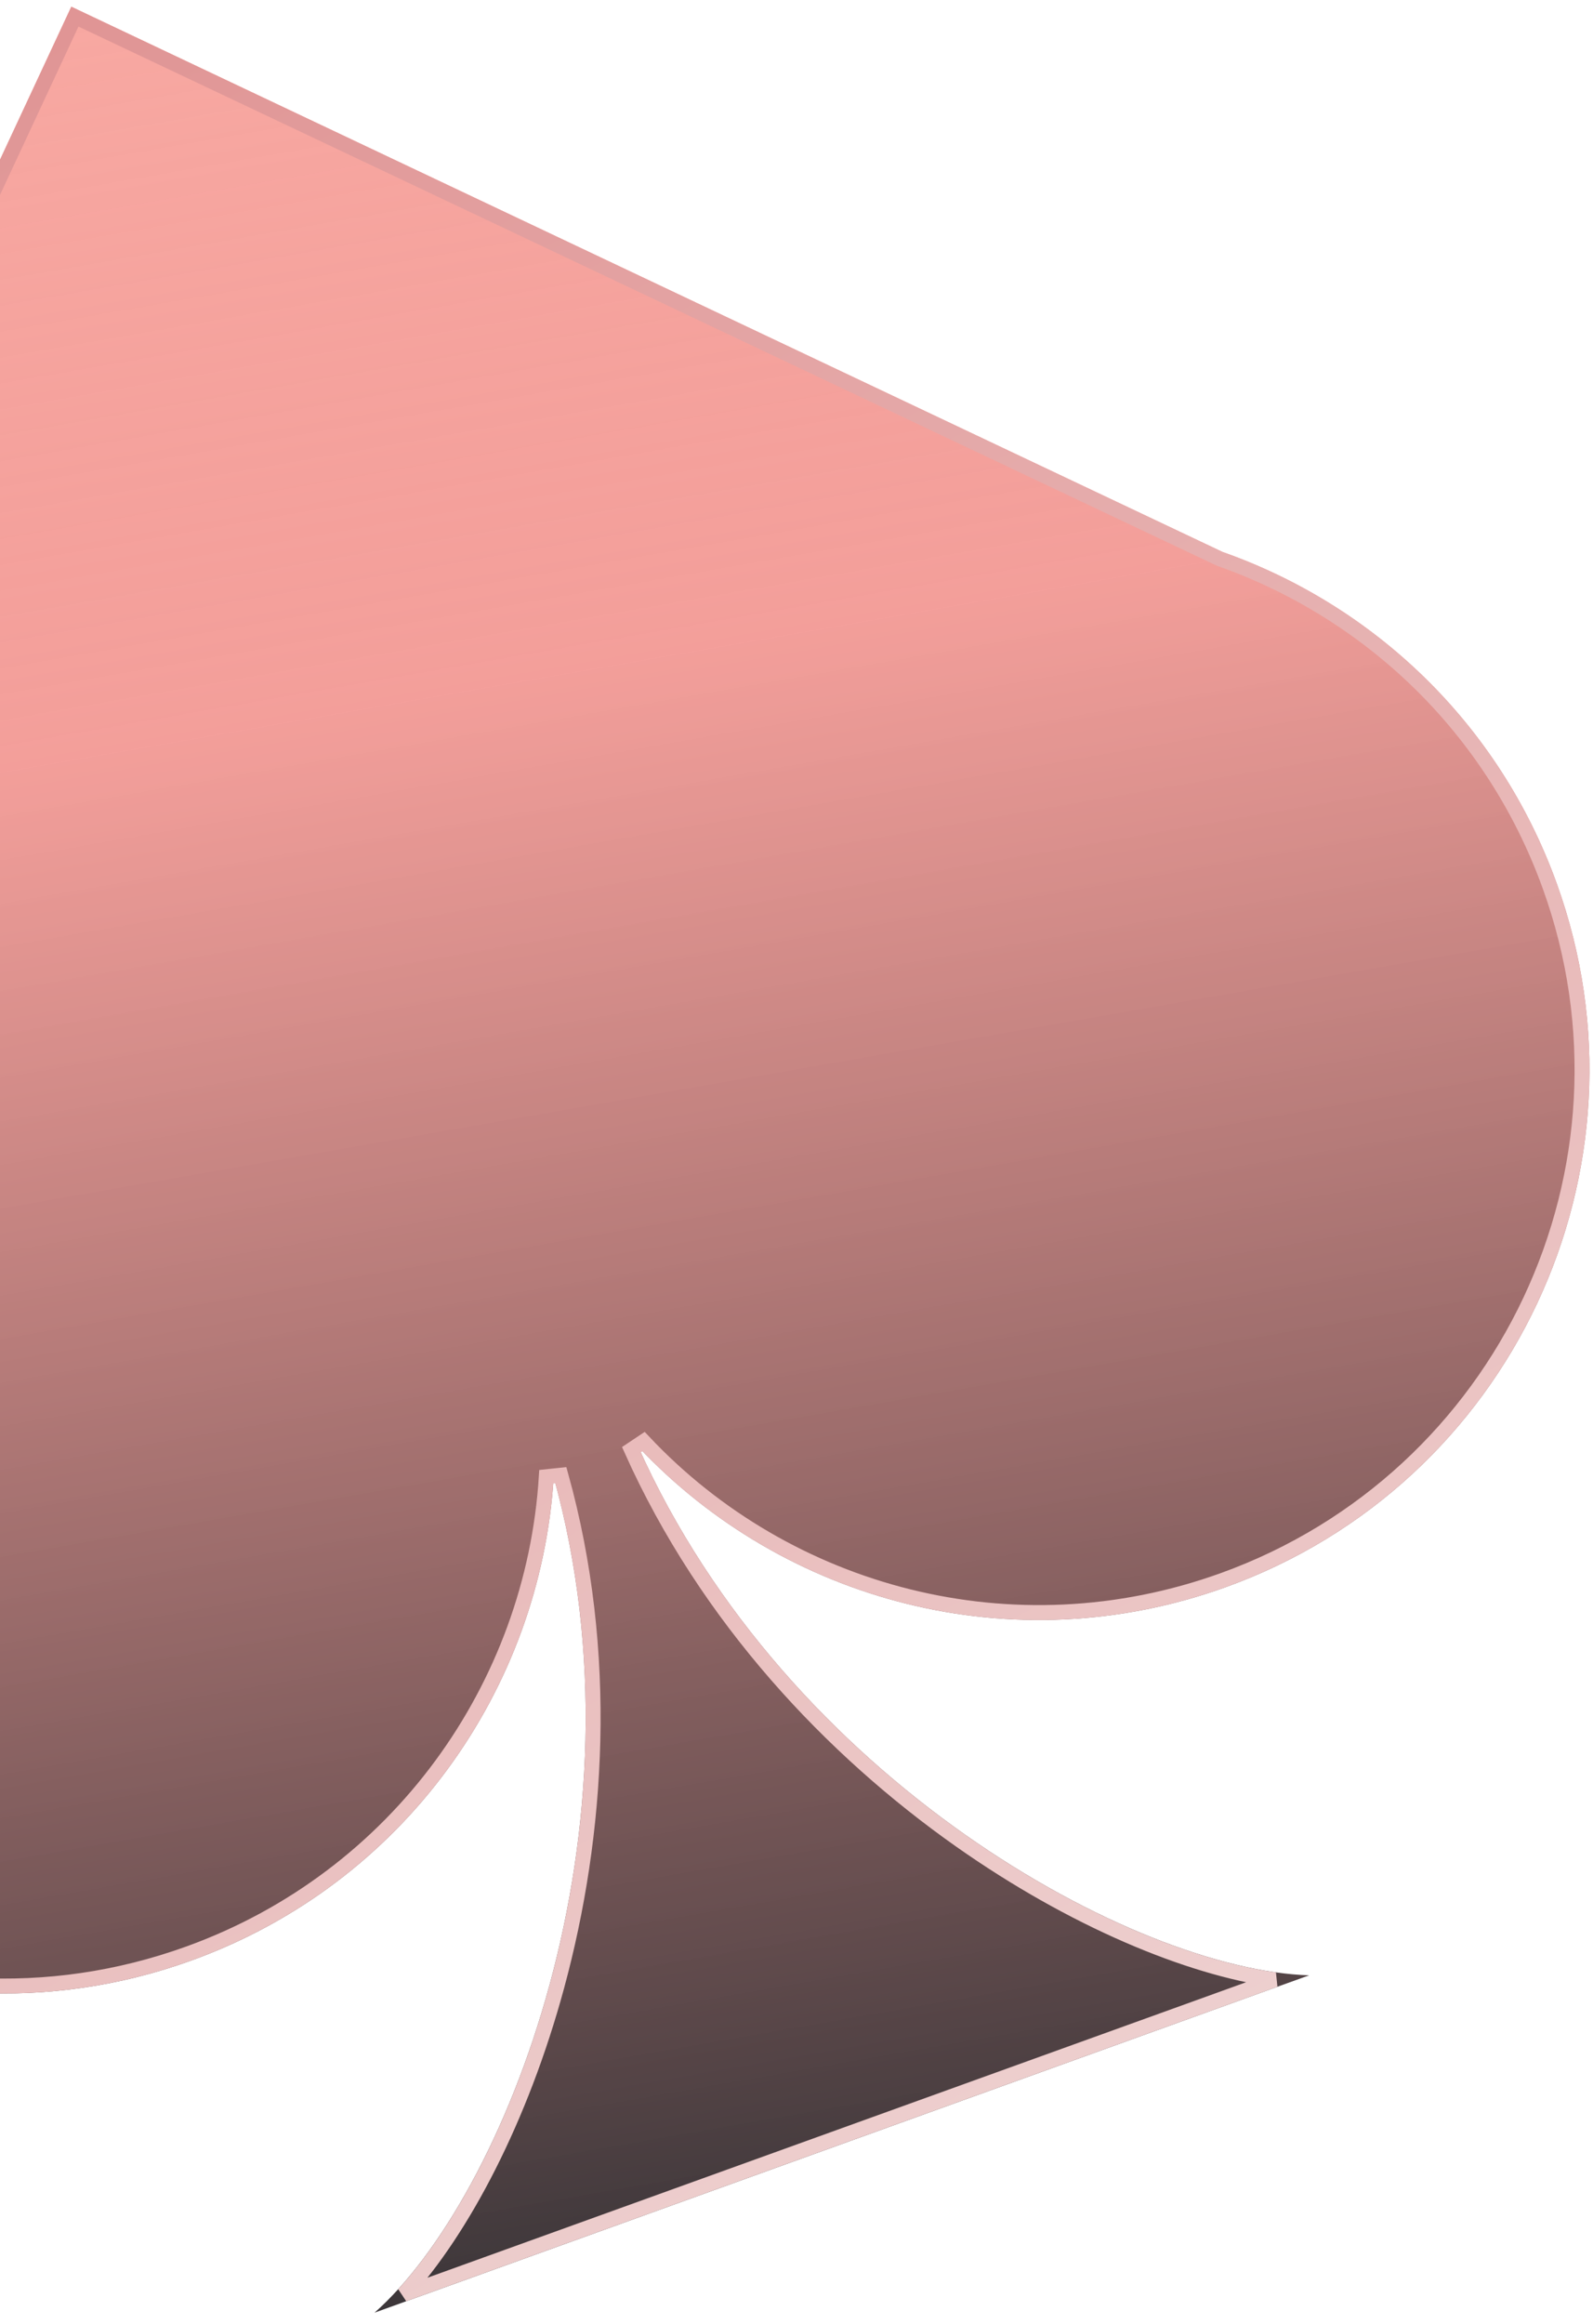
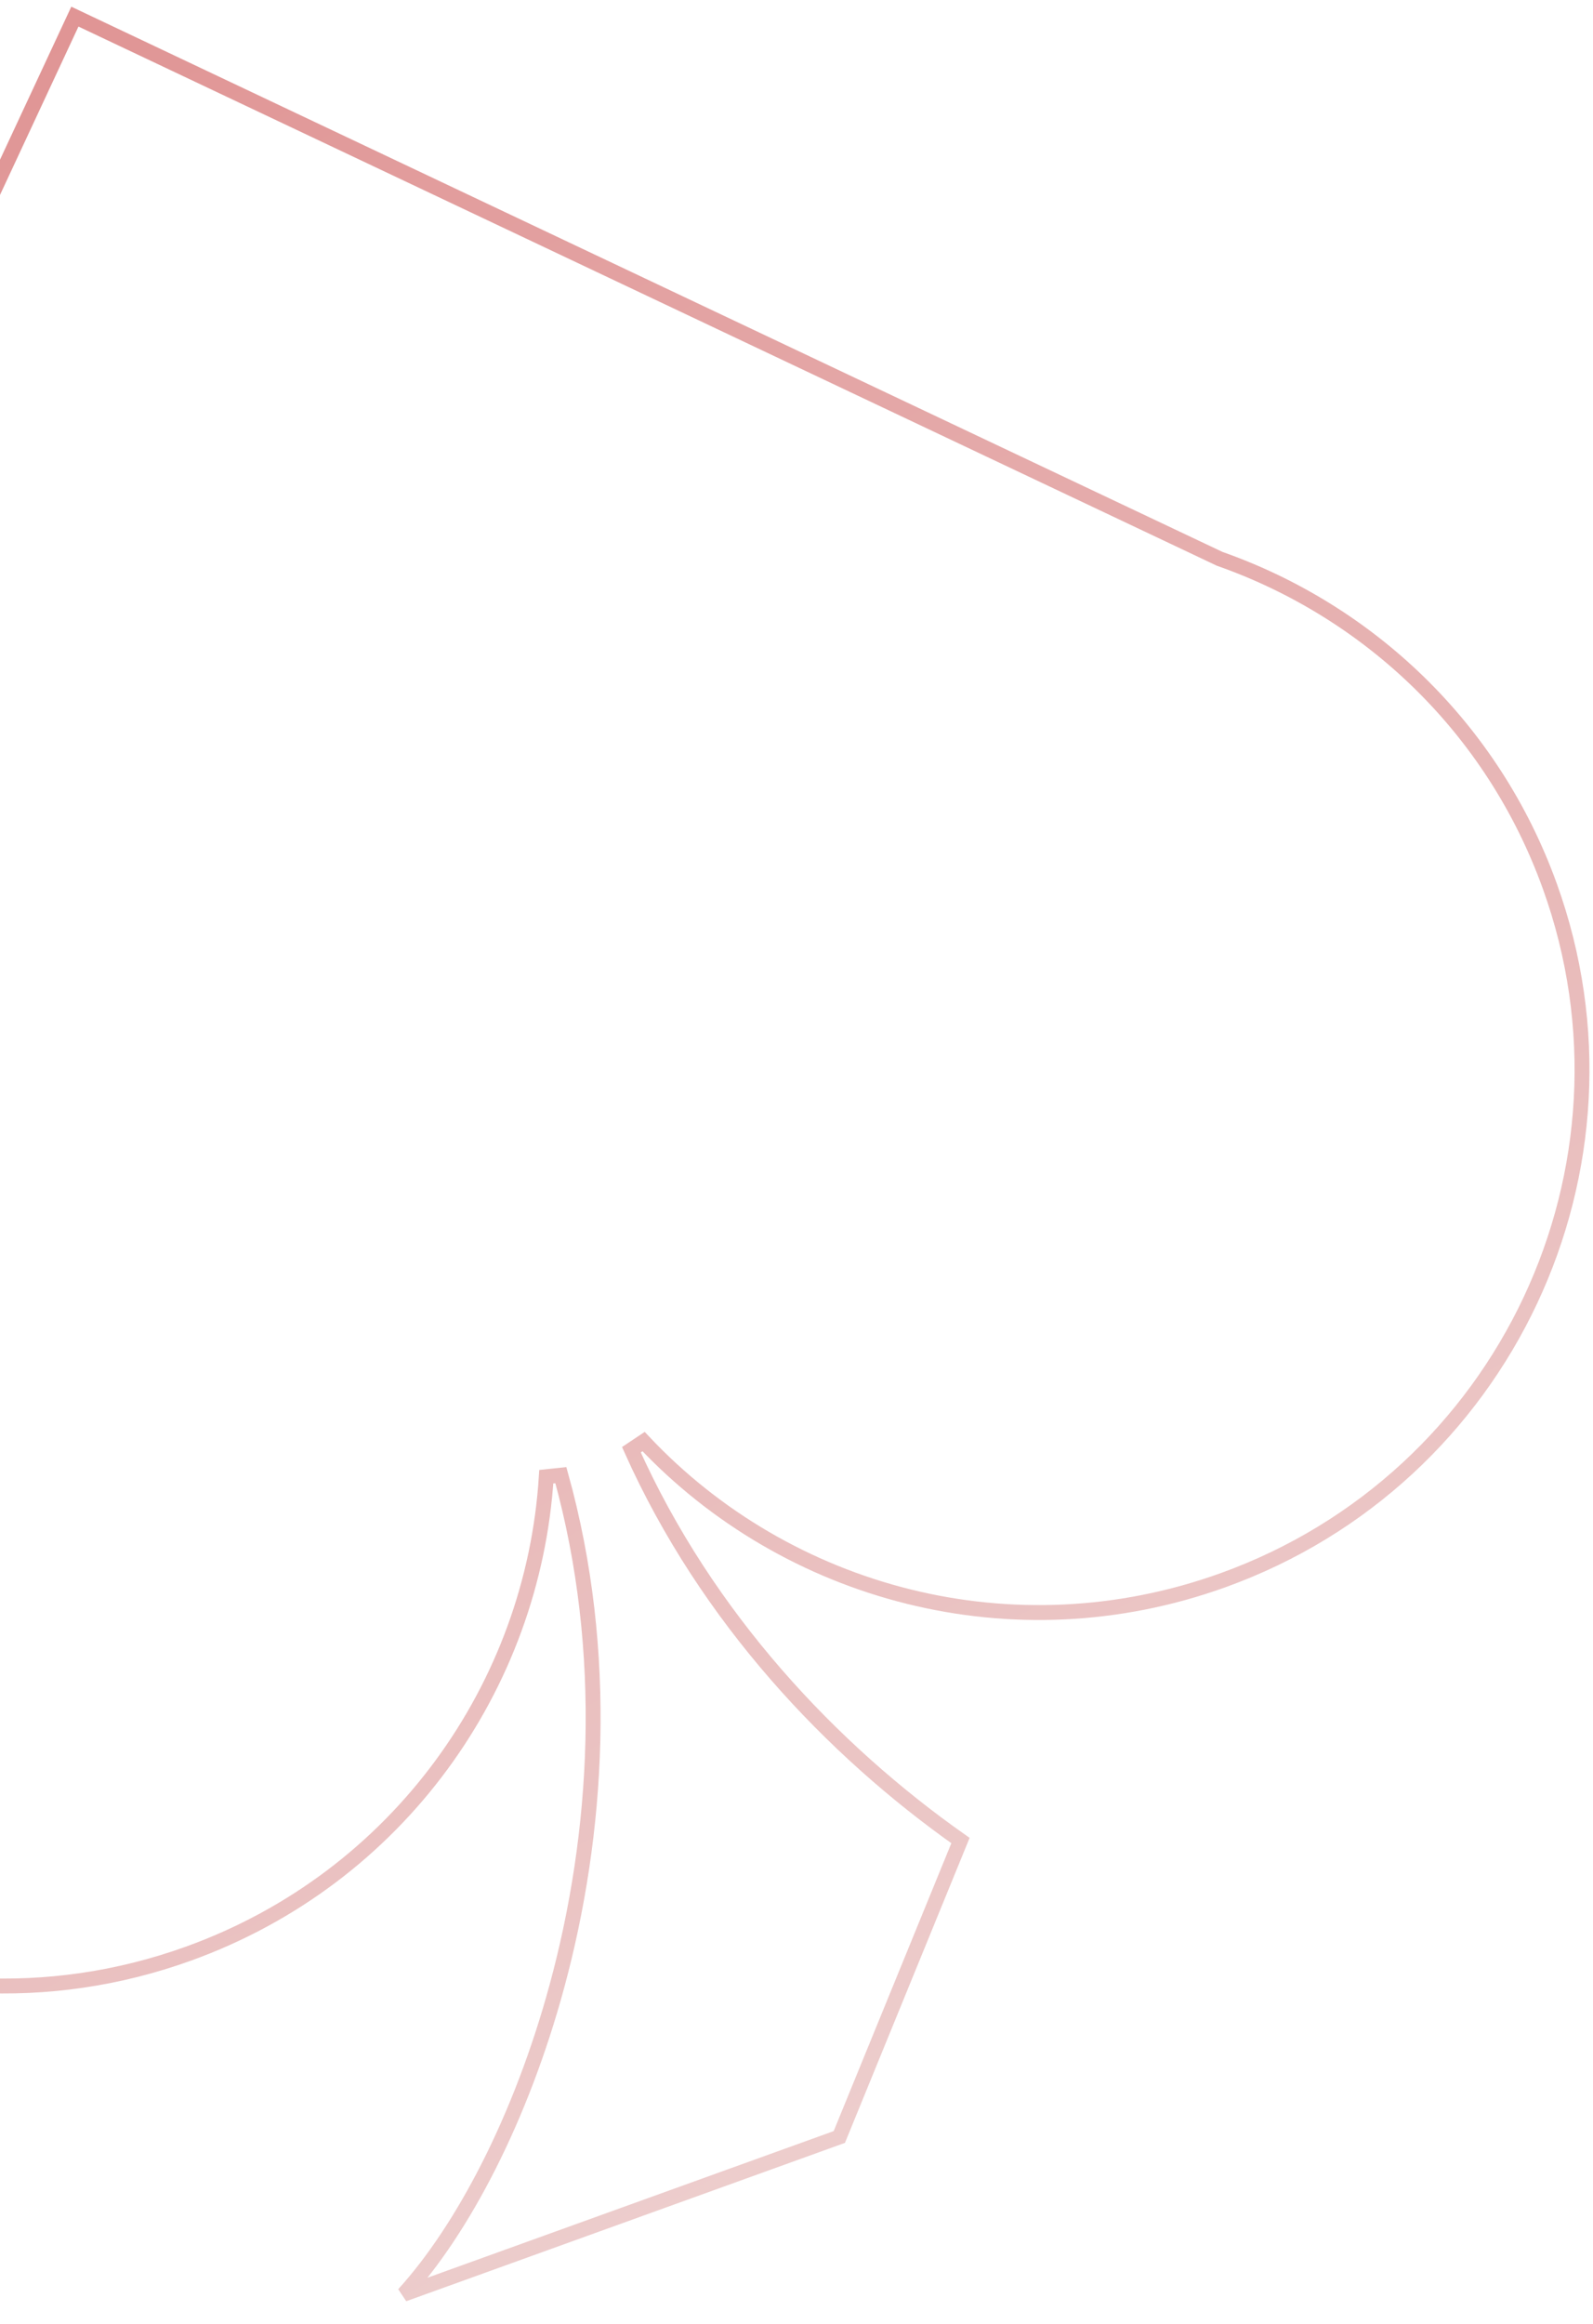
<svg xmlns="http://www.w3.org/2000/svg" width="107" height="156" viewBox="0 0 107 156" fill="none">
  <g filter="url(#filter0_b_3698_778)">
-     <path fill-rule="evenodd" clip-rule="evenodd" d="M-31.365 77.991L4.79 0.449L82.121 37.053C92.203 40.606 100.662 48.484 104.568 59.313C111.48 78.474 101.525 99.619 82.333 106.542C68.035 111.7 52.644 107.509 42.866 97.113C52.919 119.562 76.287 132.249 87.933 132.6L56.545 143.923L25.158 155.245C33.897 147.541 43.785 122.857 37.192 99.16C36.302 113.404 27.131 126.456 12.833 131.613C-6.359 138.536 -27.52 128.616 -34.432 109.455C-38.339 98.626 -36.857 87.162 -31.365 77.991Z" fill="url(#paint0_linear_3698_778)" fill-opacity="0.9" />
-     <path d="M-30.936 78.248L-30.923 78.225L-30.912 78.202L5.03 1.116L81.907 37.505L81.93 37.516L81.954 37.524C91.901 41.03 100.245 48.801 104.098 59.483C110.916 78.383 101.096 99.242 82.163 106.072C68.059 111.16 52.876 107.026 43.23 96.771L42.41 97.318C47.48 108.64 55.903 117.49 64.514 123.552C72.073 128.873 79.823 132.078 85.634 132.898L56.376 143.452L27.117 154.007C31.067 149.667 34.986 142.251 37.407 133.331C40.166 123.167 40.999 110.978 37.673 99.026L36.693 99.129C35.815 113.181 26.768 126.055 12.663 131.143C-6.27 137.973 -27.144 128.186 -33.962 109.286C-37.816 98.603 -36.355 87.296 -30.936 78.248Z" stroke="url(#paint1_linear_3698_778)" />
+     <path d="M-30.936 78.248L-30.923 78.225L-30.912 78.202L5.03 1.116L81.907 37.505L81.93 37.516L81.954 37.524C91.901 41.03 100.245 48.801 104.098 59.483C110.916 78.383 101.096 99.242 82.163 106.072C68.059 111.16 52.876 107.026 43.23 96.771L42.41 97.318C47.48 108.64 55.903 117.49 64.514 123.552L56.376 143.452L27.117 154.007C31.067 149.667 34.986 142.251 37.407 133.331C40.166 123.167 40.999 110.978 37.673 99.026L36.693 99.129C35.815 113.181 26.768 126.055 12.663 131.143C-6.27 137.973 -27.144 128.186 -33.962 109.286C-37.816 98.603 -36.355 87.296 -30.936 78.248Z" stroke="url(#paint1_linear_3698_778)" />
  </g>
  <defs>
    <filter id="filter0_b_3698_778" x="-59.627" y="-22.551" width="189.391" height="200.797" filterUnits="userSpaceOnUse" color-interpolation-filters="sRGB">
      <feFlood flood-opacity="0" result="BackgroundImageFix" />
      <feGaussianBlur in="BackgroundImageFix" stdDeviation="11.5" />
      <feComposite in2="SourceAlpha" operator="in" result="effect1_backgroundBlur_3698_778" />
      <feBlend mode="normal" in="SourceGraphic" in2="effect1_backgroundBlur_3698_778" result="shape" />
    </filter>
    <linearGradient id="paint0_linear_3698_778" x1="-7.371" y1="-14.696" x2="23.485" y2="161.81" gradientUnits="userSpaceOnUse">
      <stop stop-color="#F9A49C" />
      <stop offset="0.373" stop-color="#EF7E78" stop-opacity="0.83" />
      <stop offset="1" stop-color="#18181C" />
    </linearGradient>
    <linearGradient id="paint1_linear_3698_778" x1="-20.139" y1="2.444" x2="104.593" y2="241.755" gradientUnits="userSpaceOnUse">
      <stop stop-color="#DF9191" />
      <stop offset="1" stop-color="#F6F6F5" />
    </linearGradient>
  </defs>
</svg>